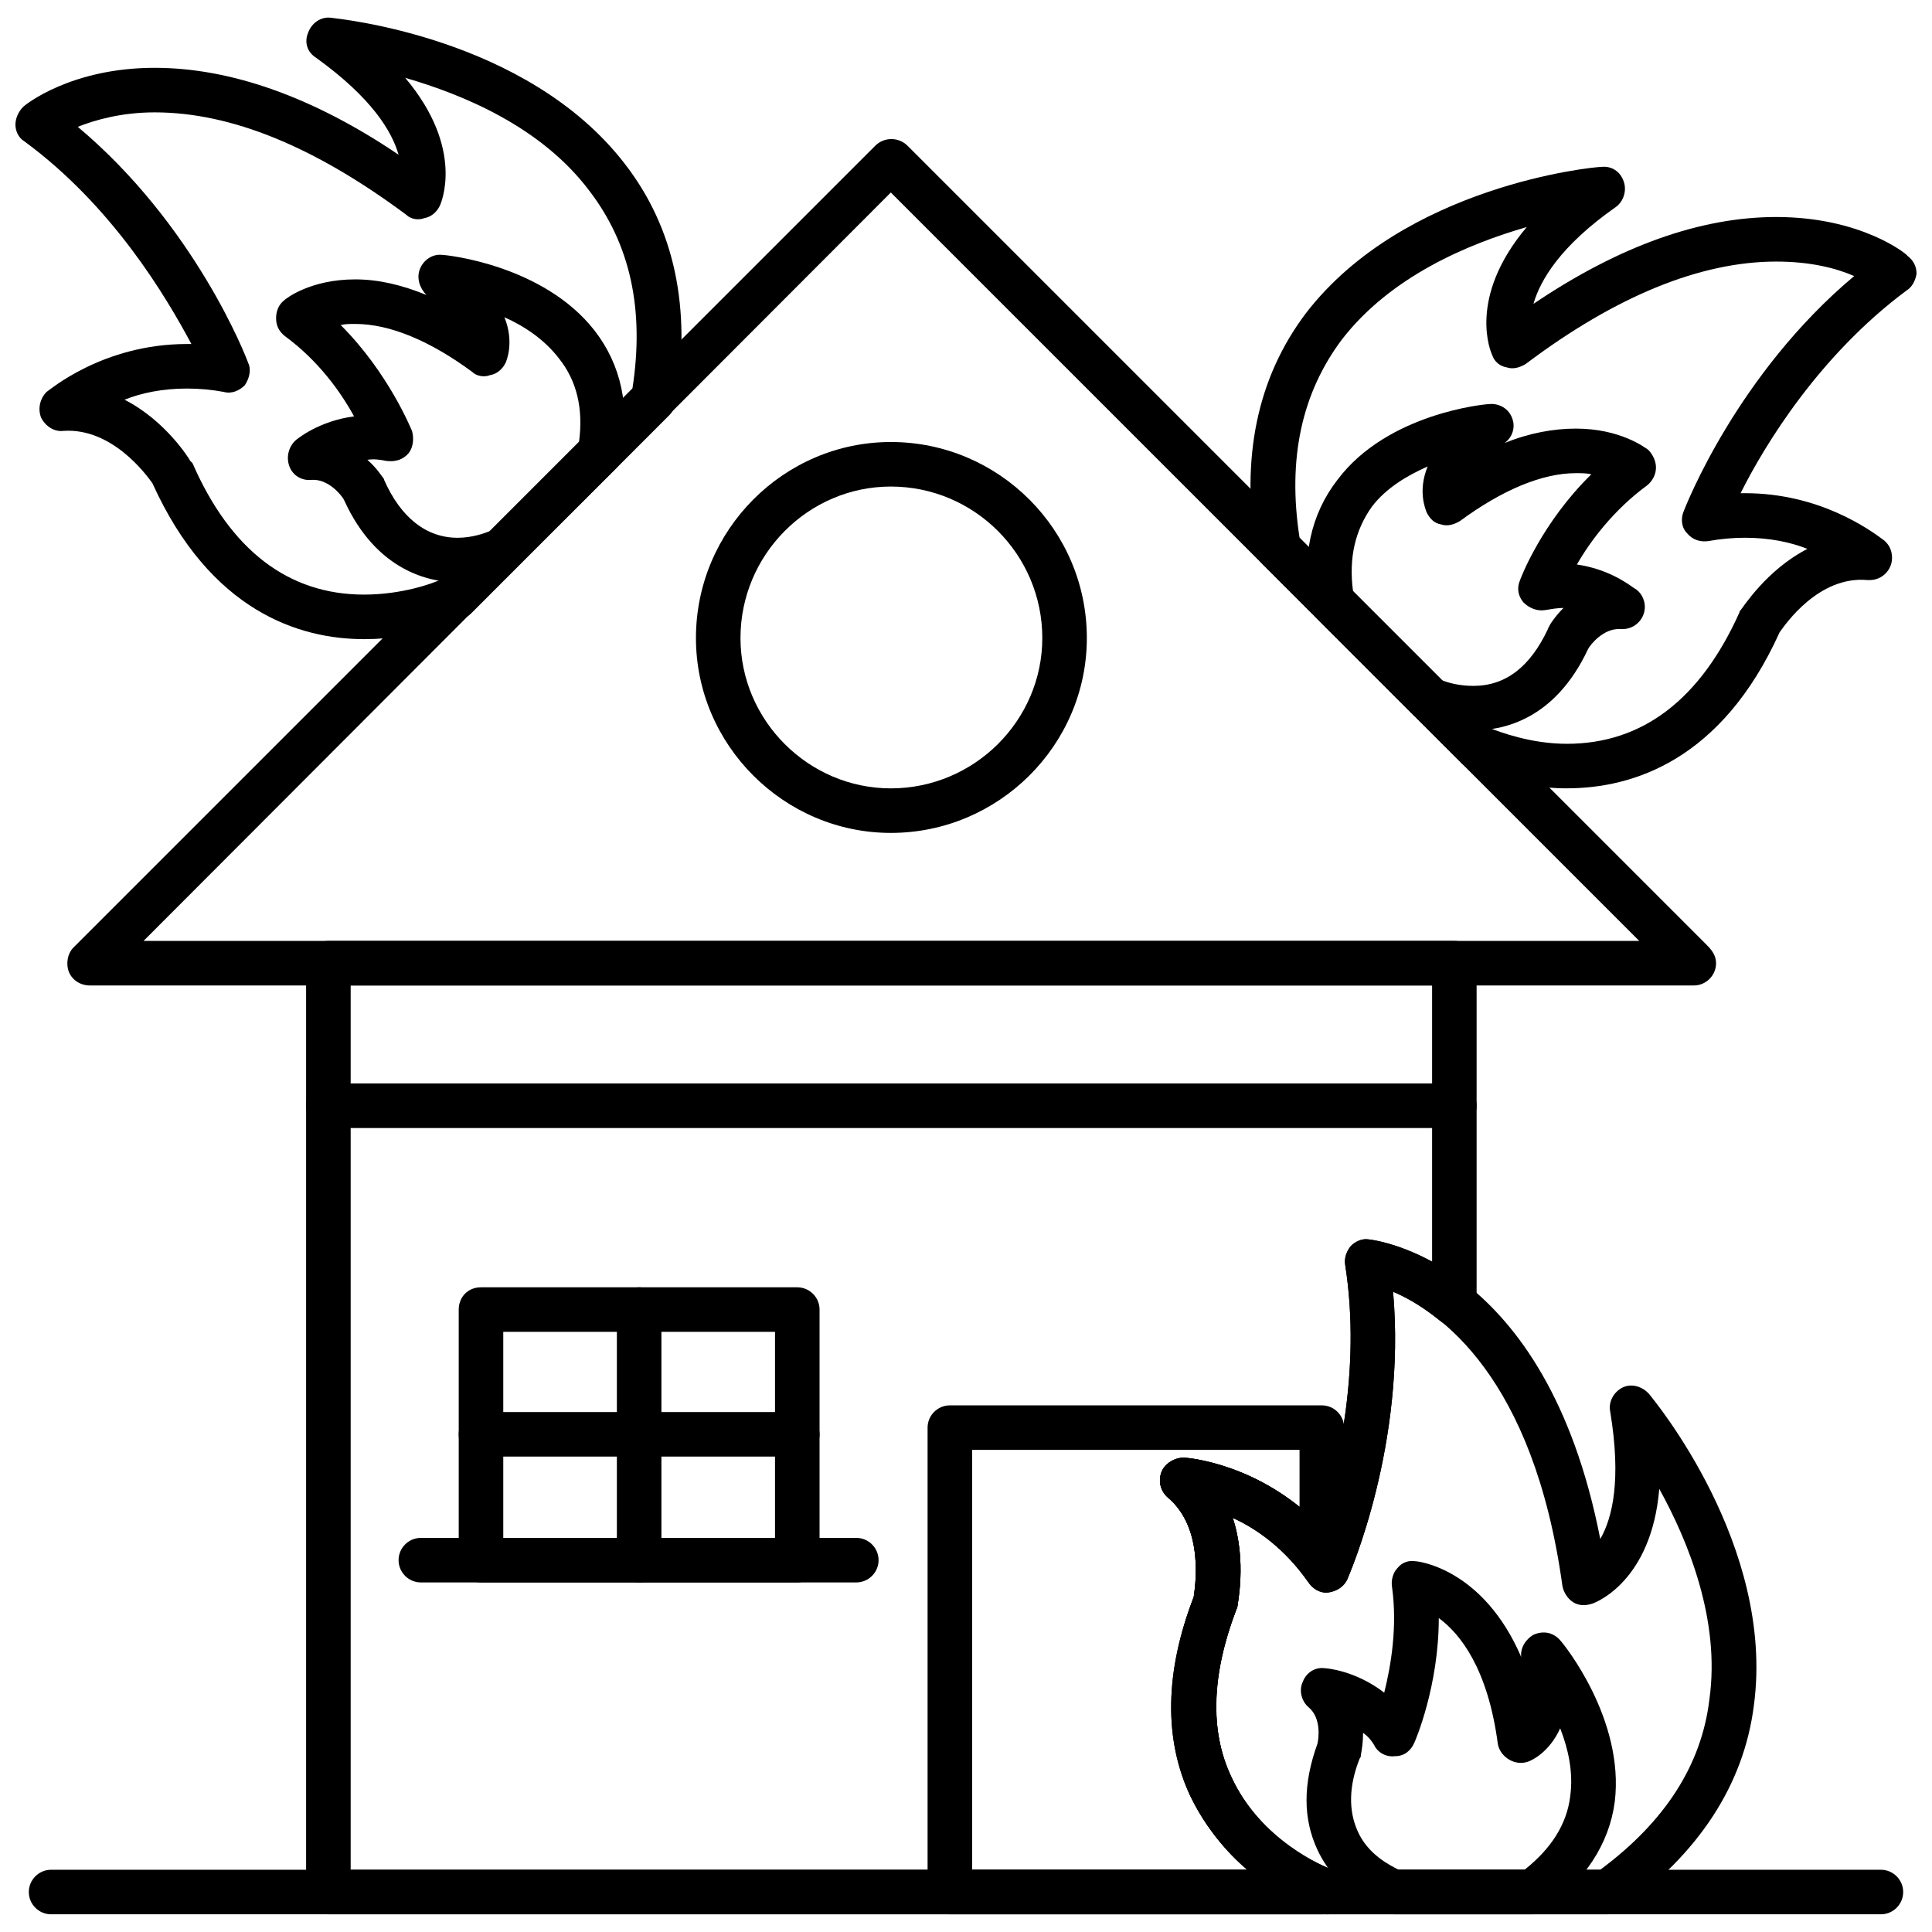
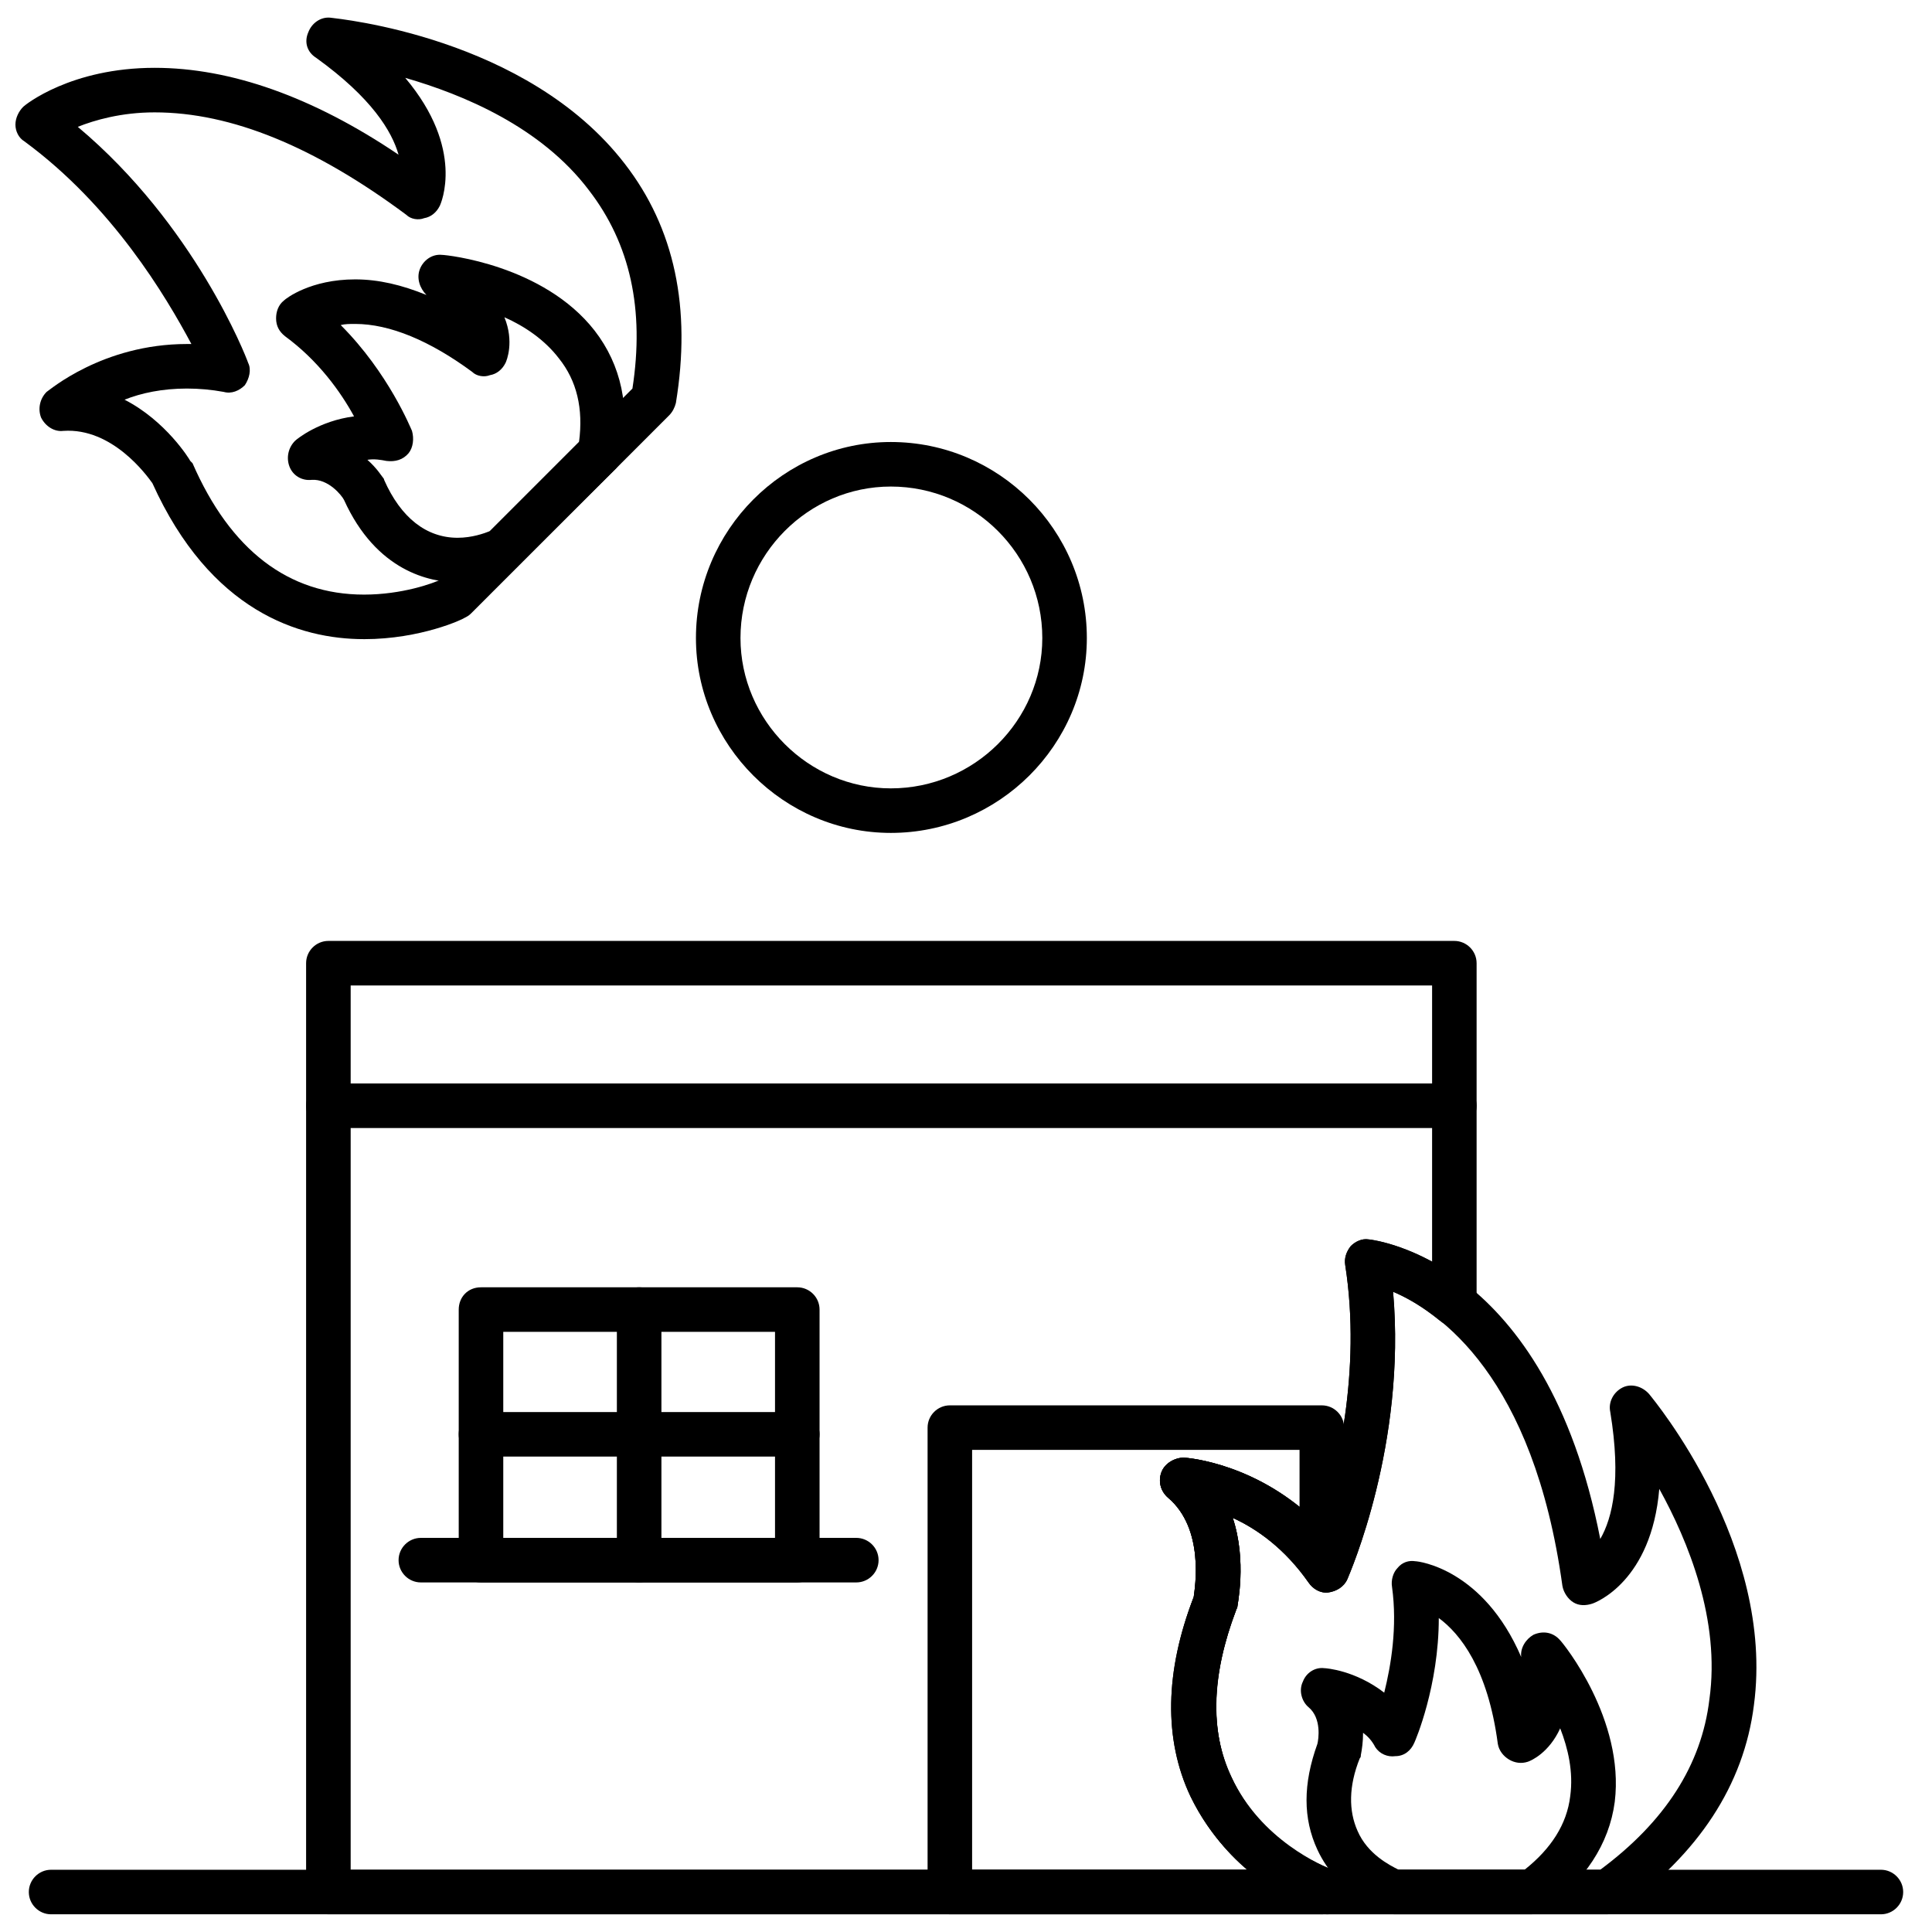
<svg xmlns="http://www.w3.org/2000/svg" width="800px" height="800px" version="1.1" viewBox="144 144 512 512">
  <defs>
    <clipPath id="g">
      <path d="m225 393h311v258.9h-311z" />
    </clipPath>
    <clipPath id="f">
      <path d="m389 516h112v135.9h-112z" />
    </clipPath>
    <clipPath id="e">
      <path d="m451 472h159v179.9h-159z" />
    </clipPath>
    <clipPath id="d">
      <path d="m488 557h85v94.902h-85z" />
    </clipPath>
    <clipPath id="c">
      <path d="m148.09 148.09h176.91v165.91h-176.91z" />
    </clipPath>
    <clipPath id="b">
-       <path d="m475 188h176.9v165h-176.9z" />
-     </clipPath>
+       </clipPath>
    <clipPath id="a">
      <path d="m151 639h498v12.902h-498z" />
    </clipPath>
  </defs>
  <g clip-path="url(#g)">
    <path d="m495.77 651.31h-0.297-264.45c-3.246 0-5.902-2.656-5.902-5.902v-246.15c0-3.246 2.656-5.902 5.902-5.902h298.39c3.246 0 5.902 2.656 5.902 5.902v90.02c0 2.359-1.477 4.426-3.543 5.312-2.066 1.18-4.426 0.887-6.199-0.59-4.723-3.836-8.855-6.199-12.395-7.672 3.543 40.434-11.512 74.672-12.102 76.148-0.887 2.066-2.953 3.246-5.016 3.543-2.066 0.297-4.133-0.887-5.312-2.656-6.199-8.855-13.578-14.168-20.07-17.117 3.836 11.512 1.18 23.316 1.18 23.906-0.297 0.297-0.297 0.59-0.297 0.59-6.492 17.117-7.082 31.875-1.18 44.273 7.672 16.527 24.203 23.613 26.859 24.496 2.359 0.887 4.426 2.953 4.426 5.902 0 3.246-2.656 5.902-5.902 5.902zm-258.84-11.805h237.59c-5.609-4.723-10.922-11.215-15.051-19.48-7.082-15.051-6.789-33.055 0.887-52.832 0.297-2.359 2.953-18.004-6.789-26.27-2.066-1.77-2.656-4.426-1.77-6.789 0.887-2.359 3.543-3.836 5.902-3.836 0.887 0 20.07 1.477 36.008 18.004 4.426-13.578 11.215-40.73 6.789-69.062-0.297-1.77 0.297-3.543 1.477-5.016 1.18-1.18 2.953-2.066 4.723-1.77 0.59 0 7.379 0.887 16.824 5.902v-73.195h-286.59v234.34z" fill-rule="evenodd" />
  </g>
-   <path d="m592.88 405.16h-0.297-424.71c-2.656 0-4.723-1.477-5.609-3.543-0.887-2.359-0.297-5.016 1.18-6.492l212.5-212.5c2.359-2.359 6.199-2.359 8.559 0l211.91 211.91c1.18 1.18 2.359 2.656 2.359 4.723 0 3.246-2.656 5.902-5.902 5.902zm-410.84-11.805h396.38l-198.34-198.34z" fill-rule="evenodd" />
  <path d="m380.08 364.73c-28.332 0-51.648-23.316-51.648-51.648 0-28.629 23.316-51.945 51.648-51.945 28.629 0 51.945 23.316 51.945 51.945 0 28.332-23.316 51.648-51.945 51.648zm0-91.789c-21.84 0-39.844 18.004-39.844 40.141 0 21.84 18.004 39.844 39.844 39.844 22.137 0 40.141-18.004 40.141-39.844 0-22.137-18.004-40.141-40.141-40.141z" fill-rule="evenodd" />
  <g clip-path="url(#f)">
    <path d="m494.3 651.31h-98.578c-3.246 0-5.902-2.656-5.902-5.902v-123.07c0-3.246 2.656-5.902 5.902-5.902h98.578c3.246 0 5.902 2.656 5.902 5.902v35.711c0 2.656-1.77 5.016-4.133 5.609-2.359 0.887-5.016 0-6.492-2.066-5.902-7.969-12.984-12.691-18.891-15.348 3.836 11.512 1.18 23.316 1.18 23.906-0.297 0.297-0.297 0.59-0.297 0.59-17.707 46.633 14.461 64.34 24.793 68.473 2.359 0.887 3.836 3.246 3.836 5.609v0.59c0 3.246-2.656 5.902-5.902 5.902zm-92.676-11.805h72.898c-16.824-14.461-26.859-38.664-14.168-72.309 0.297-2.359 2.953-18.004-6.789-26.27-2.066-1.77-2.656-4.426-1.77-6.789 0.887-2.359 3.543-3.836 5.902-3.836 0.887 0 15.938 1.18 30.695 12.984v-15.051h-86.773v111.27z" fill-rule="evenodd" />
  </g>
  <path d="m370.93 563.36h-115.4c-3.246 0-5.902-2.656-5.902-5.902 0-3.246 2.656-5.902 5.902-5.902h115.4c3.246 0 5.902 2.656 5.902 5.902 0 3.246-2.656 5.902-5.902 5.902z" fill-rule="evenodd" />
  <path d="m355.29 563.36h-83.82c-3.543 0-5.902-2.656-5.902-5.902v-66.406c0-3.246 2.359-5.902 5.902-5.902h83.82c3.246 0 5.902 2.656 5.902 5.902v66.406c0 3.246-2.656 5.902-5.902 5.902zm-77.918-11.805h72.016v-54.602h-72.016z" fill-rule="evenodd" />
  <path d="m313.38 563.36c-3.246 0-5.902-2.656-5.902-5.902v-66.406c0-3.246 2.656-5.902 5.902-5.902s5.902 2.656 5.902 5.902v66.406c0 3.246-2.656 5.902-5.902 5.902z" fill-rule="evenodd" />
  <path d="m355.29 530.01h-83.82c-3.543 0-5.902-2.656-5.902-5.902 0-3.246 2.359-5.902 5.902-5.902h83.82c3.246 0 5.902 2.656 5.902 5.902 0 3.246-2.656 5.902-5.902 5.902z" fill-rule="evenodd" />
  <path d="m529.42 442.94h-298.39c-3.246 0-5.902-2.656-5.902-5.902 0-3.246 2.656-5.902 5.902-5.902h298.39c3.246 0 5.902 2.656 5.902 5.902 0 3.246-2.656 5.902-5.902 5.902z" fill-rule="evenodd" />
  <g clip-path="url(#e)">
    <path d="m569.85 651.31h-74.375c-0.59 0-1.18-0.297-1.77-0.297-0.887-0.59-23.613-8.559-34.238-30.988-7.082-15.051-6.789-33.055 0.887-52.832 0.297-2.359 2.953-18.004-6.789-26.27-2.066-1.77-2.656-4.426-1.77-6.789 0.887-2.359 3.543-3.836 5.902-3.836 0.887 0 20.07 1.477 36.008 18.004 4.426-13.578 11.215-40.73 6.789-69.062-0.297-1.77 0.297-3.543 1.477-5.016 1.18-1.18 2.953-2.066 4.723-1.77 2.066 0.297 46.93 5.312 61.391 79.395 3.246-5.609 5.609-15.645 2.656-33.645-0.59-2.656 0.887-5.312 3.246-6.492 2.359-1.18 5.312-0.297 7.082 1.77 1.18 1.477 33.352 40.141 27.742 82.344-2.656 21.25-14.758 39.551-35.418 54.305-0.887 0.59-2.066 1.18-3.543 1.18zm-73.195-11.805h71.426c17.117-12.691 26.859-27.742 28.926-45.156 2.953-20.957-5.609-41.91-13.281-55.781-2.066 24.496-16.824 30.105-17.707 30.398-1.77 0.59-3.543 0.59-5.016-0.297-1.477-0.887-2.656-2.656-2.953-4.426-7.672-55.488-32.465-72.605-44.863-77.918 3.543 40.434-11.512 74.672-12.102 76.148-0.887 2.066-2.953 3.246-5.016 3.543-2.066 0.297-4.133-0.887-5.312-2.656-6.199-8.855-13.578-14.168-20.07-17.117 3.836 11.512 1.18 23.316 1.18 23.906-0.297 0.297-0.297 0.59-0.297 0.59-6.492 17.117-7.082 31.875-1.18 44.273 7.379 15.938 22.43 23.02 26.27 24.496z" fill-rule="evenodd" />
  </g>
  <g clip-path="url(#d)">
    <path d="m549.79 651.31h-36.301c-0.887 0-1.477-0.297-2.066-0.297-0.59-0.297-12.691-4.723-18.301-16.824-3.836-8.266-3.836-17.414 0-28.039 0.297-1.18 1.18-6.789-2.359-9.738-1.77-1.477-2.656-4.426-1.477-6.789 0.887-2.359 3.246-3.836 5.609-3.543 0.59 0 8.266 0.59 15.938 6.492 1.77-7.082 3.543-17.414 2.066-28.039-0.297-1.77 0.297-3.836 1.477-5.016 1.18-1.477 2.953-2.066 4.723-1.77 0.887 0 18.004 2.066 28.039 25.383-0.297-2.359 1.18-4.723 3.246-5.902 2.656-1.18 5.312-0.59 7.082 1.477 0.887 0.887 17.117 20.957 14.461 42.797-1.477 11.215-7.969 20.957-18.594 28.629-1.18 0.59-2.359 1.18-3.543 1.18zm-35.121-11.805h33.352c7.082-5.609 11.215-12.102 12.102-19.48 0.887-6.492-0.59-12.691-2.656-18.004-2.953 6.492-7.672 8.559-8.559 8.855-1.77 0.59-3.543 0.297-5.016-0.59-1.477-0.887-2.656-2.359-2.953-4.133-2.656-20.07-10.035-29.219-15.645-33.352 0 18.004-6.199 32.465-6.492 33.055-0.887 2.066-2.656 3.543-5.016 3.543-2.066 0.297-4.133-0.59-5.312-2.359-0.887-1.77-2.066-2.953-3.246-3.836 0 2.359-0.297 4.426-0.59 5.902 0 0.297 0 0.59-0.297 0.887-2.953 7.379-2.953 13.871-0.59 19.184 2.656 6.199 8.559 9.148 10.922 10.328z" fill-rule="evenodd" />
  </g>
  <g clip-path="url(#c)">
    <path d="m240.47 313.38c-17.117 0-40.73-7.379-56.078-41.32-1.477-2.066-10.625-14.758-23.613-13.871-2.359 0.297-4.723-1.18-5.902-3.543-0.887-2.359-0.297-5.016 1.477-6.789 0.59-0.297 14.758-12.691 37.188-12.691h1.18c-6.789-12.691-20.957-36.598-44.273-53.715-1.477-0.887-2.359-2.656-2.359-4.426s0.887-3.543 2.066-4.723c0.59-0.59 12.691-10.328 34.828-10.328 20.07 0 41.91 7.672 64.637 23.02-1.77-6.199-7.082-15.051-21.84-25.676-2.359-1.477-3.246-4.133-2.066-6.789 0.887-2.359 3.246-4.133 5.902-3.836 2.066 0.297 51.945 5.016 77.918 38.664 13.281 17.117 17.707 38.367 13.578 63.457-0.297 1.18-0.887 2.359-1.77 3.246l-52.535 52.535c-0.59 0.59-1.18 0.887-1.77 1.18-0.297 0.297-11.512 5.609-26.562 5.609zm-63.457-63.457c10.922 5.609 17.117 15.645 17.414 16.234 0.297 0.297 0.297 0.297 0.59 0.59 10.035 23.02 25.383 34.828 45.453 34.828 10.035 0 18.301-2.953 20.66-4.133l50.469-50.469c3.246-20.957-0.59-38.367-11.512-52.535-12.691-16.824-33.352-25.383-48.699-29.809 15.938 18.891 9.445 33.352 9.148 33.941-0.887 1.77-2.359 2.953-4.133 3.246-1.477 0.59-3.543 0.297-4.723-0.887-24.203-18.004-46.336-27.152-66.703-27.152-8.855 0-15.938 2.066-20.363 3.836 30.988 25.973 44.566 60.801 45.156 62.57 0.887 1.77 0.297 4.133-0.887 5.902-1.477 1.477-3.543 2.359-5.609 1.77-3.246-0.59-6.492-0.887-9.738-0.887-6.492 0-12.102 1.18-16.527 2.953z" fill-rule="evenodd" />
  </g>
  <path d="m265.27 298.32c-7.379 0-21.547-2.953-30.105-21.84-0.59-1.18-4.133-5.609-8.559-5.312-2.656 0.297-5.016-1.18-5.902-3.543-0.887-2.359-0.297-5.016 1.477-6.789 0.59-0.59 6.492-5.312 15.645-6.492-3.543-6.492-9.445-14.758-18.301-21.25-1.477-1.18-2.359-2.656-2.359-4.723 0-1.77 0.59-3.543 2.066-4.723 0.59-0.59 7.082-5.609 18.891-5.609 6.199 0 12.395 1.477 18.891 4.133-1.77-1.77-2.656-4.426-1.77-6.789 0.887-2.359 3.246-4.133 5.902-3.836 1.18 0 26.859 2.656 40.434 20.07 7.082 9.148 9.445 20.363 7.082 33.352-0.297 1.18-0.59 2.359-1.477 3.246l-25.973 25.676c-0.297 0.59-0.887 0.887-1.477 1.18-0.59 0.297-6.492 3.246-14.461 3.246zm-23.906-32.465c2.656 2.359 3.836 4.426 4.133 4.723 0 0 0.297 0.297 0.297 0.59 4.426 10.035 11.215 15.348 19.48 15.348 3.836 0 7.082-1.18 8.559-1.77l23.613-23.613c1.18-8.855-0.59-16.234-5.312-22.137-3.836-5.016-9.148-8.559-14.461-10.922 2.656 6.492 0.59 11.512 0.297 12.102-0.887 1.77-2.359 2.953-4.133 3.246-1.477 0.59-3.543 0.297-4.723-0.887-11.215-8.266-21.84-12.691-30.988-12.691-1.477 0-2.656 0-3.836 0.297 12.691 12.691 18.594 27.449 18.891 28.039 0.59 2.066 0.297 4.426-0.887 5.902-1.477 1.77-3.543 2.359-5.902 2.066-1.477-0.297-3.246-0.59-5.016-0.297z" fill-rule="evenodd" />
  <g clip-path="url(#b)">
    <path d="m559.23 352.92c-14.758 0-25.973-5.609-26.562-5.609-0.59-0.297-1.18-0.887-1.477-1.18l-52.535-52.535c-0.887-0.887-1.477-2.066-1.77-3.246-4.133-25.086 0.297-46.336 13.281-63.457 25.973-33.645 75.852-38.664 78.215-38.664 2.656-0.297 5.016 1.18 5.902 3.836 0.887 2.359 0 5.312-2.066 6.789-14.758 10.328-20.07 19.48-21.84 25.676 22.727-15.348 44.273-23.02 64.34-23.02 22.43 0 34.531 9.738 34.828 10.328 1.477 1.18 2.359 2.656 2.359 4.723-0.297 1.77-1.18 3.543-2.656 4.426-23.02 17.117-37.484 40.73-43.977 53.715h1.18c19.773 0 33.055 9.738 36.301 12.102 1.77 1.18 2.656 2.953 2.656 5.016 0 3.246-2.656 5.902-5.902 5.902h-0.59c-12.984-1.18-21.84 11.805-23.316 13.871-15.348 33.941-38.957 41.32-56.371 41.32zm-20.363-15.938c2.359 0.887 10.625 4.133 20.363 4.133 20.07 0 35.418-11.805 45.746-34.828 0-0.297 0.297-0.59 0.297-0.59 0.59-0.59 6.789-10.625 17.707-16.234-4.426-1.77-10.035-2.953-16.527-2.953-3.246 0-6.492 0.297-9.738 0.887-2.066 0.297-4.133-0.297-5.609-2.066-1.477-1.477-1.77-3.836-0.887-5.902 0.59-1.477 14.168-36.301 45.156-62.273-4.723-2.066-11.512-3.836-20.66-3.836-20.07 0-42.5 9.148-66.406 27.152-1.477 0.887-3.246 1.477-5.016 0.887-1.77-0.297-3.246-1.477-3.836-3.246-0.297-0.59-6.789-15.051 9.148-33.941-15.348 4.426-36.008 12.984-48.992 29.809-10.625 14.168-14.461 31.582-11.215 52.535z" fill-rule="evenodd" />
  </g>
-   <path d="m534.44 337.57c-7.672 0-13.578-2.656-14.168-2.953-0.59-0.297-1.18-0.59-1.77-1.18l-25.676-25.676c-0.887-0.887-1.477-2.066-1.77-3.246-2.066-12.984 0.297-24.203 7.379-33.352 13.281-17.707 39.254-20.07 40.141-20.07 2.656-0.297 5.312 1.18 6.199 3.836 0.887 2.359 0 5.016-2.066 6.492 6.492-2.656 12.984-3.836 18.891-3.836 11.805 0 18.301 5.016 19.184 5.609 1.18 1.18 2.066 2.953 2.066 4.723s-0.887 3.543-2.359 4.723c-8.855 6.492-15.051 14.758-18.594 20.957 7.969 1.18 12.984 4.723 15.051 6.199 1.77 0.887 2.953 2.953 2.953 5.016 0 3.246-2.656 5.902-5.902 5.902h-0.297-0.297c-4.426-0.297-7.969 4.133-8.559 5.312-8.855 18.891-22.727 21.547-30.398 21.547zm-8.266-13.281c1.477 0.59 4.426 1.477 8.266 1.477 8.559 0 15.051-5.016 19.773-15.051 0-0.297 0.297-0.59 0.297-0.59 0-0.297 1.477-2.656 3.836-5.016-1.477 0-3.246 0.297-5.016 0.59-2.066 0.297-4.133-0.59-5.609-2.066-1.477-1.77-1.77-3.836-0.887-5.902 0.297-0.887 5.902-15.348 18.891-28.039-1.18-0.297-2.656-0.297-4.133-0.297-8.855 0-19.48 4.426-30.695 12.691-1.477 0.887-3.246 1.477-5.016 0.887-1.77-0.297-2.953-1.477-3.836-3.246-0.297-0.887-2.359-5.609 0.297-12.102-5.312 2.359-10.922 5.609-14.758 10.625-4.426 6.199-6.199 13.578-5.016 22.43l23.613 23.613z" fill-rule="evenodd" />
  <g clip-path="url(#a)">
    <path d="m642.46 651.31h-484.92c-3.246 0-5.902-2.656-5.902-5.902s2.656-5.902 5.902-5.902h484.92c3.246 0 5.902 2.656 5.902 5.902s-2.656 5.902-5.902 5.902z" fill-rule="evenodd" />
  </g>
</svg>